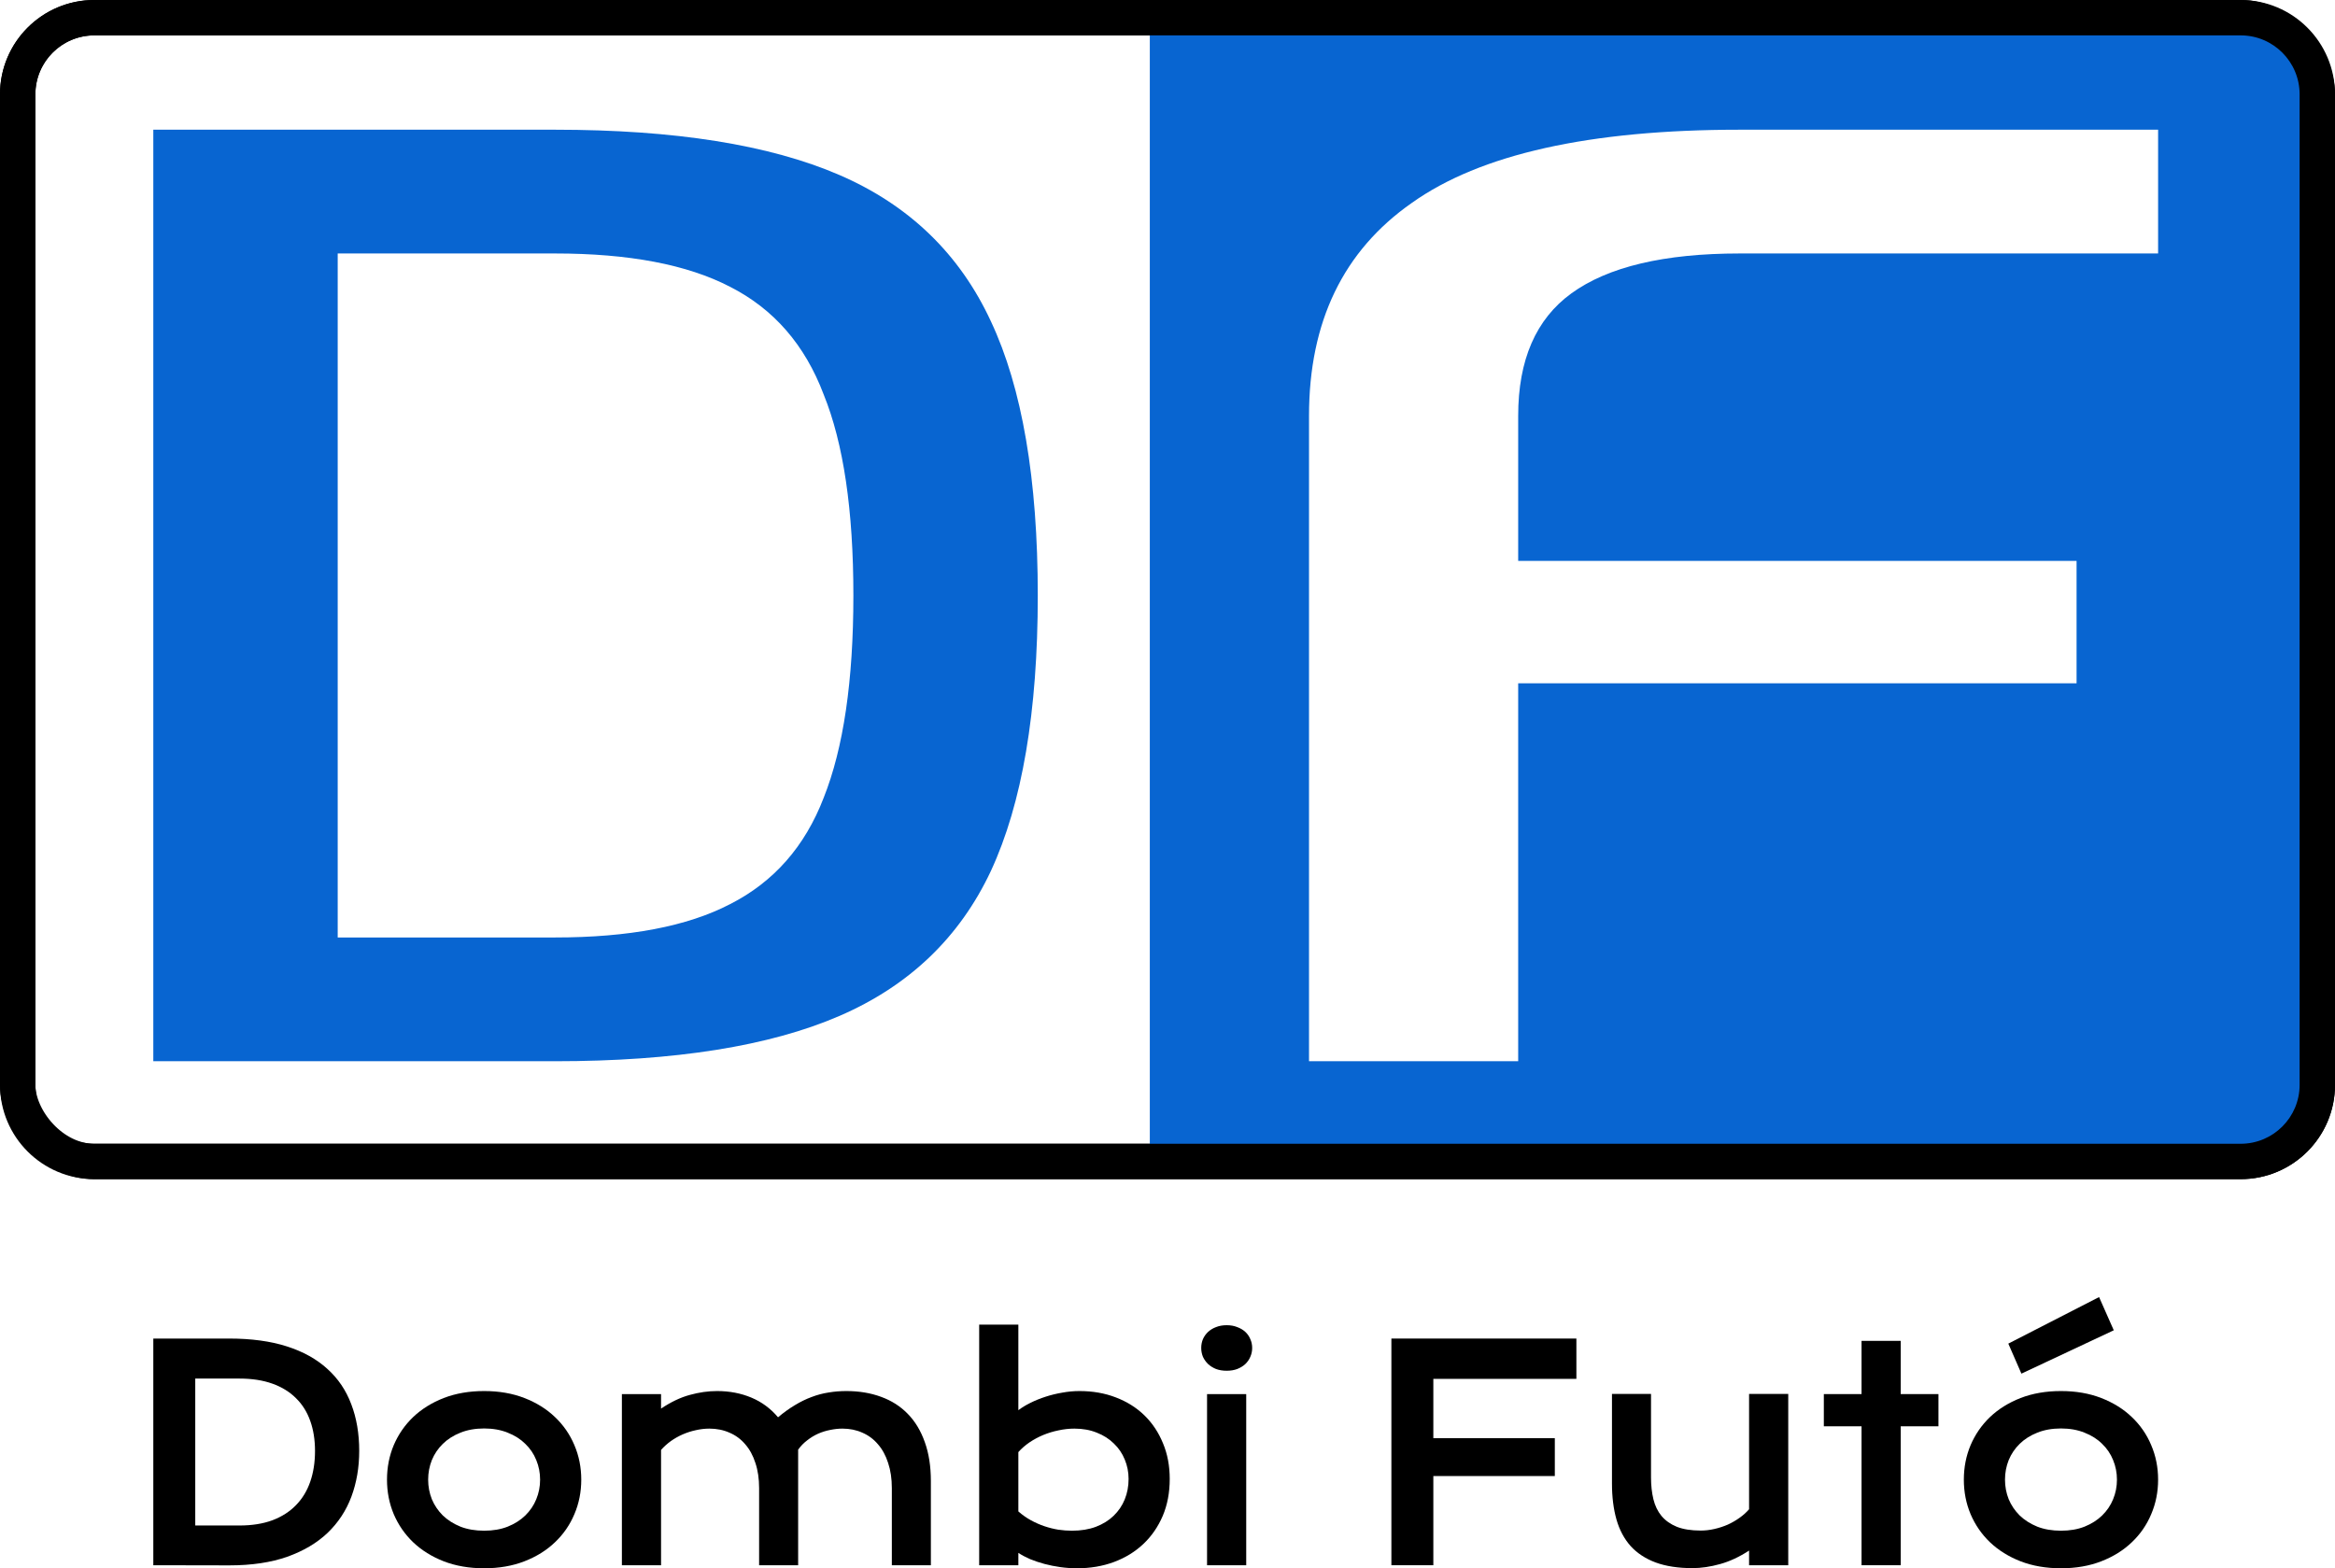
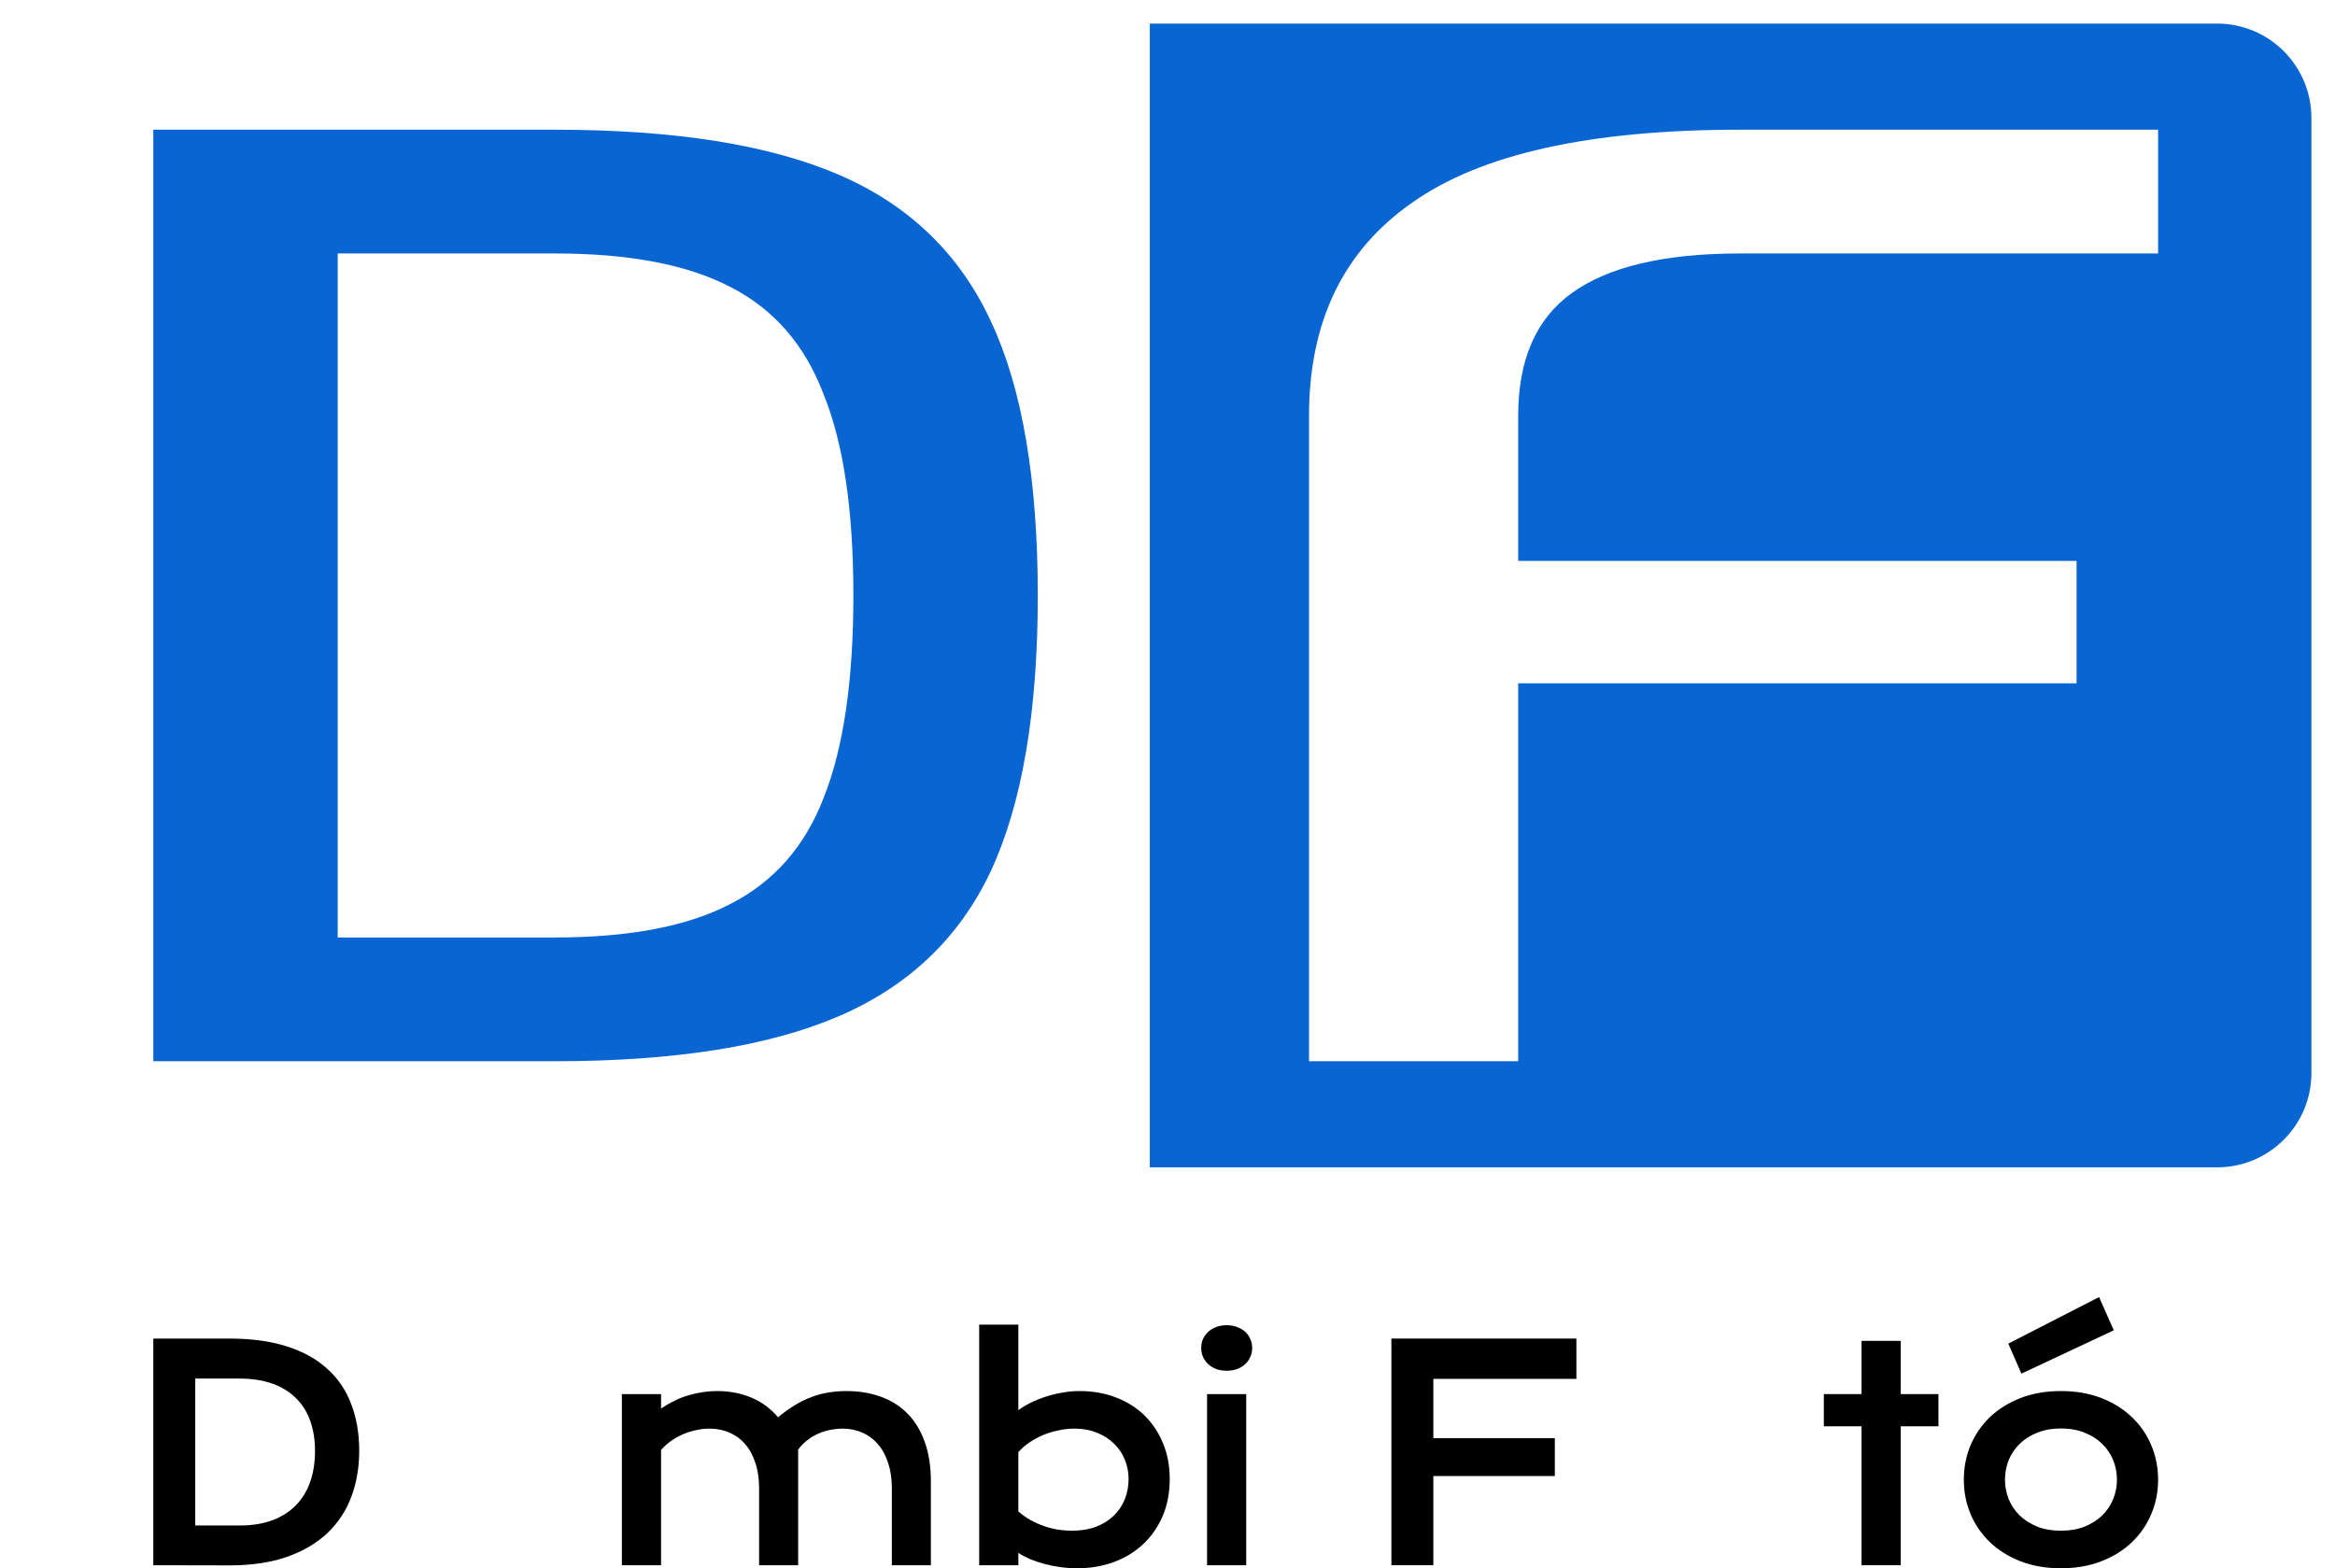
<svg xmlns="http://www.w3.org/2000/svg" width="198" height="133" viewBox="0 0 198 133" fill="none">
-   <rect x="1.5" y="1.5" width="195" height="97" rx="6.5" stroke="black" stroke-width="3" />
  <path d="M13 11H47.055C57.214 11 65.253 12.279 71.171 14.837C77.09 17.395 81.375 21.533 84.025 27.251C86.675 32.894 88 40.644 88 50.5C88 60.356 86.675 68.143 84.025 73.861C81.375 79.504 77.09 83.605 71.171 86.163C65.253 88.721 57.214 90 47.055 90H13V11ZM47.055 79.504C53.327 79.504 58.274 78.564 61.896 76.683C65.606 74.802 68.256 71.792 69.846 67.654C71.525 63.441 72.364 57.723 72.364 50.5C72.364 43.277 71.525 37.597 69.846 33.459C68.256 29.245 65.606 26.198 61.896 24.317C58.274 22.436 53.327 21.496 47.055 21.496H28.636V79.504H47.055Z" fill="#0865D1" />
  <path fill-rule="evenodd" clip-rule="evenodd" d="M97.5 99V2H99H100.5H188C192.418 2 196 5.582 196 10V91C196 95.418 192.418 99 188 99H100.5H99H97.5ZM119.718 17.207C113.906 21.27 111 27.289 111 35.264V90H128.737V57.949H176.086V47.566H128.737V35.264C128.737 30.524 130.24 27.063 133.246 24.881C136.353 22.624 141.113 21.496 147.526 21.496H183V11H147.526C134.8 11 125.53 13.069 119.718 17.207Z" fill="#0865D1" />
  <path d="M13 113.518H19.43C21.307 113.518 22.938 113.739 24.322 114.182C25.706 114.625 26.851 115.26 27.756 116.088C28.668 116.908 29.345 117.909 29.787 119.089C30.236 120.262 30.46 121.582 30.46 123.05C30.46 124.444 30.239 125.735 29.798 126.924C29.357 128.105 28.683 129.13 27.778 129.999C26.873 130.86 25.729 131.536 24.345 132.028C22.961 132.512 21.33 132.754 19.452 132.754L13 132.742V113.518ZM20.305 129.372C21.367 129.372 22.299 129.224 23.099 128.929C23.899 128.625 24.565 128.199 25.096 127.65C25.635 127.1 26.039 126.436 26.308 125.657C26.578 124.878 26.712 124.009 26.712 123.05C26.712 122.107 26.578 121.258 26.308 120.504C26.039 119.741 25.635 119.098 25.096 118.573C24.565 118.04 23.899 117.63 23.099 117.343C22.299 117.056 21.367 116.912 20.305 116.912H16.557V129.372H20.305Z" fill="black" />
-   <path d="M32.816 125.485C32.816 124.444 33.007 123.468 33.389 122.558C33.778 121.648 34.328 120.852 35.038 120.172C35.756 119.491 36.62 118.954 37.63 118.56C38.648 118.167 39.789 117.97 41.053 117.97C42.317 117.97 43.454 118.167 44.464 118.56C45.481 118.954 46.345 119.491 47.056 120.172C47.774 120.852 48.324 121.648 48.706 122.558C49.095 123.468 49.289 124.444 49.289 125.485C49.289 126.526 49.095 127.502 48.706 128.412C48.324 129.322 47.774 130.118 47.056 130.798C46.345 131.479 45.481 132.016 44.464 132.41C43.454 132.803 42.317 133 41.053 133C39.789 133 38.648 132.803 37.63 132.41C36.62 132.016 35.756 131.479 35.038 130.798C34.328 130.118 33.778 129.322 33.389 128.412C33.007 127.502 32.816 126.526 32.816 125.485ZM36.306 125.485C36.306 126.067 36.411 126.621 36.62 127.145C36.837 127.662 37.148 128.121 37.552 128.523C37.963 128.917 38.461 129.232 39.044 129.47C39.635 129.7 40.305 129.814 41.053 129.814C41.801 129.814 42.467 129.7 43.05 129.47C43.641 129.232 44.139 128.917 44.543 128.523C44.954 128.121 45.264 127.662 45.474 127.145C45.691 126.621 45.799 126.067 45.799 125.485C45.799 124.903 45.691 124.349 45.474 123.825C45.264 123.3 44.954 122.841 44.543 122.447C44.139 122.045 43.641 121.73 43.05 121.5C42.467 121.262 41.801 121.143 41.053 121.143C40.305 121.143 39.635 121.262 39.044 121.5C38.461 121.73 37.963 122.045 37.552 122.447C37.148 122.841 36.837 123.3 36.62 123.825C36.411 124.349 36.306 124.903 36.306 125.485Z" fill="black" />
  <path d="M52.734 118.228H56.055V119.458C56.886 118.901 57.694 118.515 58.479 118.302C59.272 118.081 60.046 117.97 60.802 117.97C61.857 117.97 62.825 118.155 63.708 118.524C64.591 118.893 65.347 119.45 65.975 120.196C66.461 119.786 66.94 119.442 67.411 119.163C67.882 118.876 68.354 118.647 68.825 118.474C69.296 118.294 69.775 118.167 70.261 118.093C70.748 118.011 71.249 117.97 71.765 117.97C72.85 117.97 73.833 118.134 74.716 118.462C75.599 118.782 76.351 119.261 76.972 119.901C77.6 120.541 78.082 121.34 78.419 122.299C78.763 123.251 78.935 124.353 78.935 125.608V132.742H75.625V126.198C75.625 125.403 75.52 124.694 75.311 124.071C75.109 123.439 74.821 122.91 74.447 122.484C74.08 122.049 73.639 121.721 73.123 121.5C72.614 121.27 72.053 121.156 71.44 121.156C71.103 121.156 70.759 121.193 70.407 121.266C70.056 121.332 69.712 121.439 69.375 121.586C69.046 121.734 68.735 121.922 68.444 122.152C68.152 122.373 67.897 122.636 67.68 122.939V132.742H64.37V126.198C64.37 125.403 64.266 124.694 64.056 124.071C63.854 123.439 63.566 122.91 63.192 122.484C62.825 122.049 62.38 121.721 61.857 121.5C61.341 121.27 60.772 121.156 60.151 121.156C59.77 121.156 59.384 121.201 58.995 121.291C58.614 121.373 58.244 121.492 57.885 121.648C57.533 121.803 57.2 121.992 56.886 122.213C56.579 122.435 56.302 122.685 56.055 122.964V132.742H52.734V118.228Z" fill="black" />
  <path d="M83.031 112.337H86.353V119.594C86.644 119.372 86.988 119.163 87.385 118.966C87.781 118.77 88.208 118.597 88.664 118.45C89.12 118.302 89.592 118.187 90.078 118.105C90.564 118.015 91.05 117.97 91.537 117.97C92.659 117.97 93.687 118.15 94.622 118.511C95.565 118.872 96.373 119.38 97.046 120.036C97.719 120.692 98.243 121.48 98.617 122.398C98.999 123.308 99.189 124.317 99.189 125.424C99.189 126.58 98.991 127.625 98.595 128.56C98.198 129.486 97.648 130.282 96.945 130.946C96.249 131.602 95.419 132.11 94.454 132.471C93.497 132.824 92.457 133 91.335 133C90.856 133 90.381 132.967 89.91 132.902C89.446 132.836 88.997 132.746 88.563 132.631C88.137 132.516 87.733 132.381 87.351 132.225C86.977 132.061 86.644 131.885 86.353 131.696V132.742H83.031V112.337ZM86.353 128.179C86.689 128.474 87.044 128.724 87.418 128.929C87.793 129.134 88.174 129.302 88.563 129.433C88.952 129.564 89.345 129.663 89.741 129.728C90.138 129.786 90.523 129.814 90.897 129.814C91.66 129.814 92.337 129.704 92.928 129.482C93.526 129.253 94.028 128.941 94.432 128.548C94.843 128.154 95.157 127.691 95.374 127.158C95.591 126.625 95.7 126.047 95.7 125.424C95.7 124.841 95.591 124.292 95.374 123.775C95.165 123.259 94.858 122.808 94.454 122.422C94.058 122.029 93.575 121.721 93.007 121.5C92.445 121.27 91.813 121.156 91.11 121.156C90.661 121.156 90.213 121.205 89.764 121.303C89.315 121.393 88.881 121.525 88.462 121.697C88.051 121.869 87.662 122.078 87.295 122.324C86.936 122.57 86.622 122.845 86.353 123.148V128.179Z" fill="black" />
  <path d="M104.015 116.248C103.685 116.248 103.386 116.199 103.117 116.101C102.855 115.994 102.631 115.855 102.444 115.682C102.257 115.502 102.111 115.297 102.006 115.067C101.909 114.83 101.86 114.58 101.86 114.317C101.86 114.047 101.909 113.796 102.006 113.567C102.111 113.329 102.257 113.124 102.444 112.952C102.631 112.78 102.855 112.644 103.117 112.546C103.386 112.439 103.685 112.386 104.015 112.386C104.351 112.386 104.65 112.439 104.912 112.546C105.182 112.644 105.41 112.78 105.597 112.952C105.784 113.124 105.926 113.329 106.023 113.567C106.128 113.796 106.18 114.047 106.18 114.317C106.18 114.58 106.128 114.83 106.023 115.067C105.926 115.297 105.784 115.502 105.597 115.682C105.41 115.855 105.182 115.994 104.912 116.101C104.65 116.199 104.351 116.248 104.015 116.248ZM102.354 118.228H105.675V132.742H102.354V118.228Z" fill="black" />
  <path d="M117.985 113.518H133.672V116.937H121.542V121.967H131.843V125.178H121.542V132.742H117.985V113.518Z" fill="black" />
-   <path d="M136.69 118.216H140.001V125.301C140.001 125.973 140.068 126.588 140.203 127.145C140.337 127.695 140.565 128.166 140.887 128.56C141.216 128.953 141.65 129.261 142.189 129.482C142.735 129.696 143.412 129.802 144.22 129.802C144.601 129.802 144.987 129.757 145.376 129.667C145.772 129.577 146.15 129.454 146.509 129.298C146.868 129.134 147.201 128.941 147.508 128.72C147.822 128.498 148.091 128.257 148.316 127.994V118.216H151.637V132.742H148.316V131.499C147.5 132.032 146.681 132.414 145.858 132.643C145.035 132.873 144.253 132.988 143.513 132.988C142.301 132.988 141.261 132.828 140.393 132.508C139.533 132.188 138.826 131.725 138.273 131.118C137.727 130.503 137.326 129.753 137.072 128.867C136.818 127.974 136.69 126.957 136.69 125.817V118.216Z" fill="black" />
  <path d="M157.853 120.959H154.655V118.228H157.853V113.714H161.175V118.228H164.373V120.959H161.175V132.742H157.853V120.959Z" fill="black" />
  <path d="M166.527 125.485C166.527 124.444 166.718 123.468 167.1 122.558C167.489 121.648 168.038 120.852 168.749 120.172C169.467 119.491 170.331 118.954 171.341 118.56C172.359 118.167 173.499 117.97 174.764 117.97C176.028 117.97 177.165 118.167 178.175 118.56C179.192 118.954 180.056 119.491 180.767 120.172C181.485 120.852 182.035 121.648 182.416 122.558C182.805 123.468 183 124.444 183 125.485C183 126.526 182.805 127.502 182.416 128.412C182.035 129.322 181.485 130.118 180.767 130.798C180.056 131.479 179.192 132.016 178.175 132.41C177.165 132.803 176.028 133 174.764 133C173.499 133 172.359 132.803 171.341 132.41C170.331 132.016 169.467 131.479 168.749 130.798C168.038 130.118 167.489 129.322 167.1 128.412C166.718 127.502 166.527 126.526 166.527 125.485ZM170.017 125.485C170.017 126.067 170.122 126.621 170.331 127.145C170.548 127.662 170.859 128.121 171.263 128.523C171.674 128.917 172.172 129.232 172.755 129.47C173.346 129.7 174.016 129.814 174.764 129.814C175.512 129.814 176.178 129.7 176.761 129.47C177.352 129.232 177.849 128.917 178.253 128.523C178.665 128.121 178.975 127.662 179.185 127.145C179.402 126.621 179.51 126.067 179.51 125.485C179.51 124.903 179.402 124.349 179.185 123.825C178.975 123.3 178.665 122.841 178.253 122.447C177.849 122.045 177.352 121.73 176.761 121.5C176.178 121.262 175.512 121.143 174.764 121.143C174.016 121.143 173.346 121.262 172.755 121.5C172.172 121.73 171.674 122.045 171.263 122.447C170.859 122.841 170.548 123.3 170.331 123.825C170.122 124.349 170.017 124.903 170.017 125.485ZM170.298 113.948L177.995 110L179.241 112.817L171.409 116.494L170.298 113.948Z" fill="black" />
-   <path fill-rule="evenodd" clip-rule="evenodd" d="M190 3H8C5.239 3 3 5.239 3 8V92C3 94.761 5.239 97 8 97H190C192.761 97 195 94.761 195 92V8C195 5.239 192.761 3 190 3ZM8 0C3.582 0 0 3.582 0 8V92C0 96.418 3.582 100 8 100H190C194.418 100 198 96.418 198 92V8C198 3.582 194.418 0 190 0H8Z" fill="black" />
</svg>